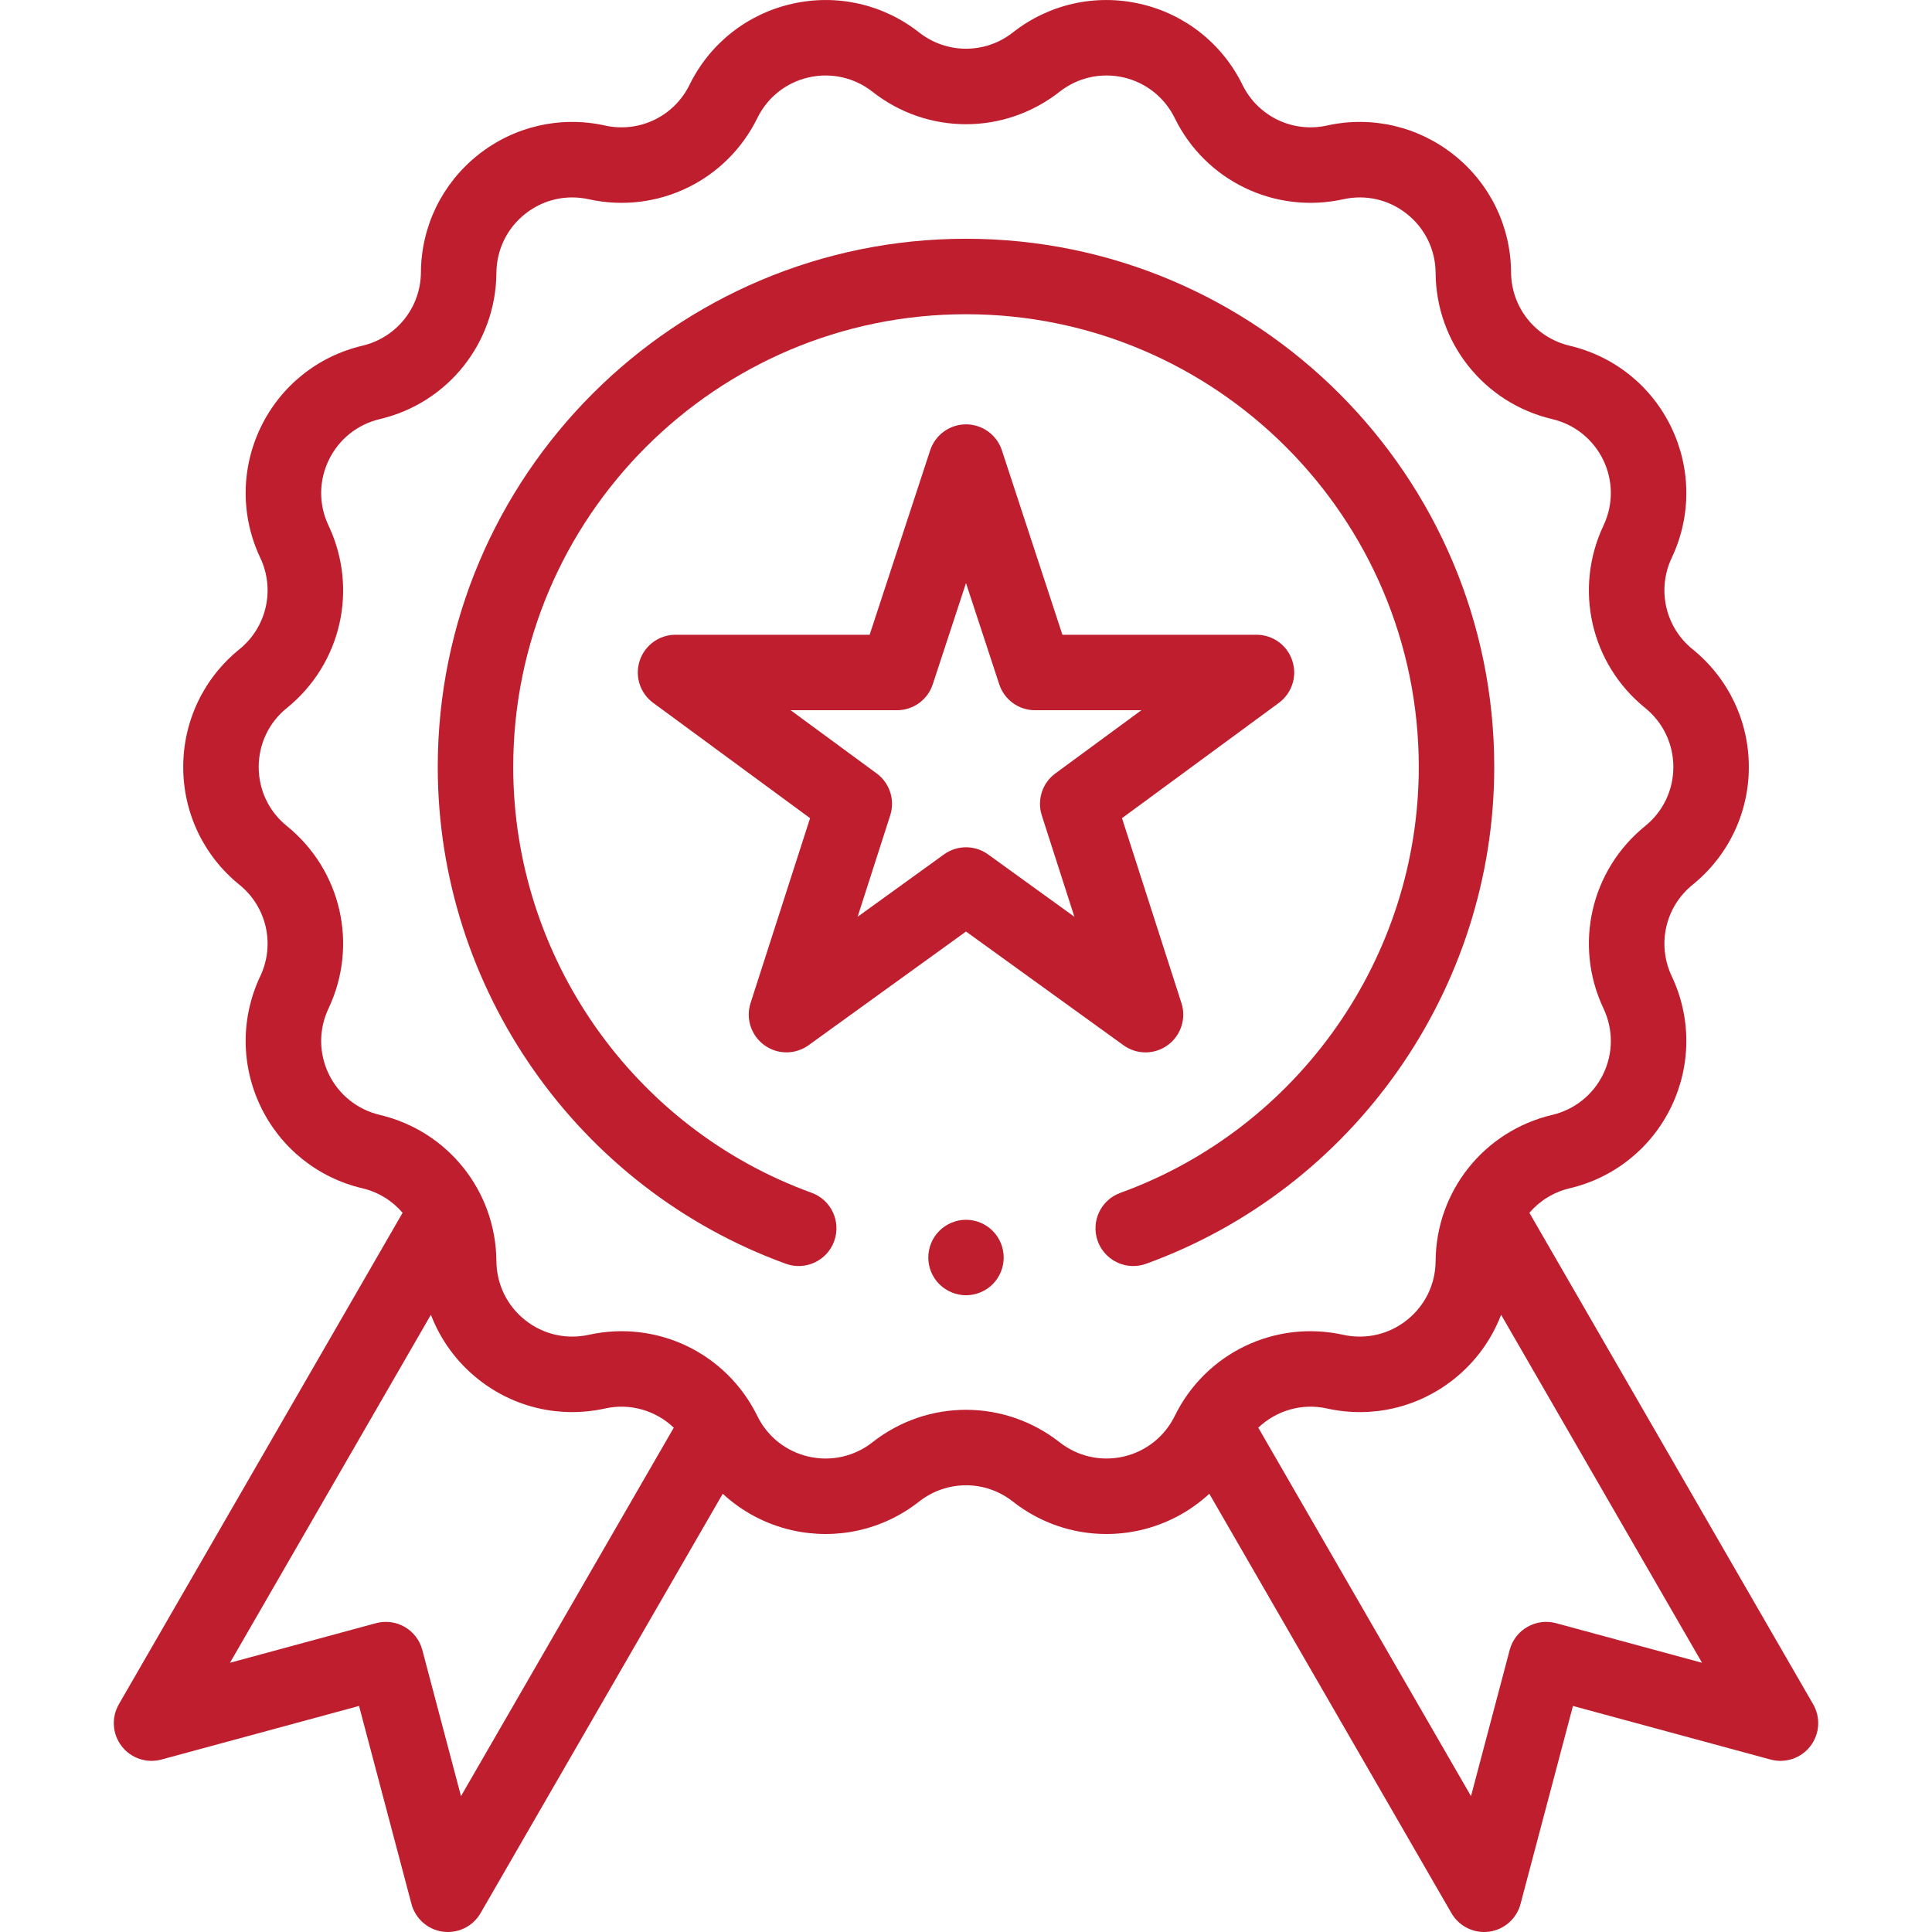
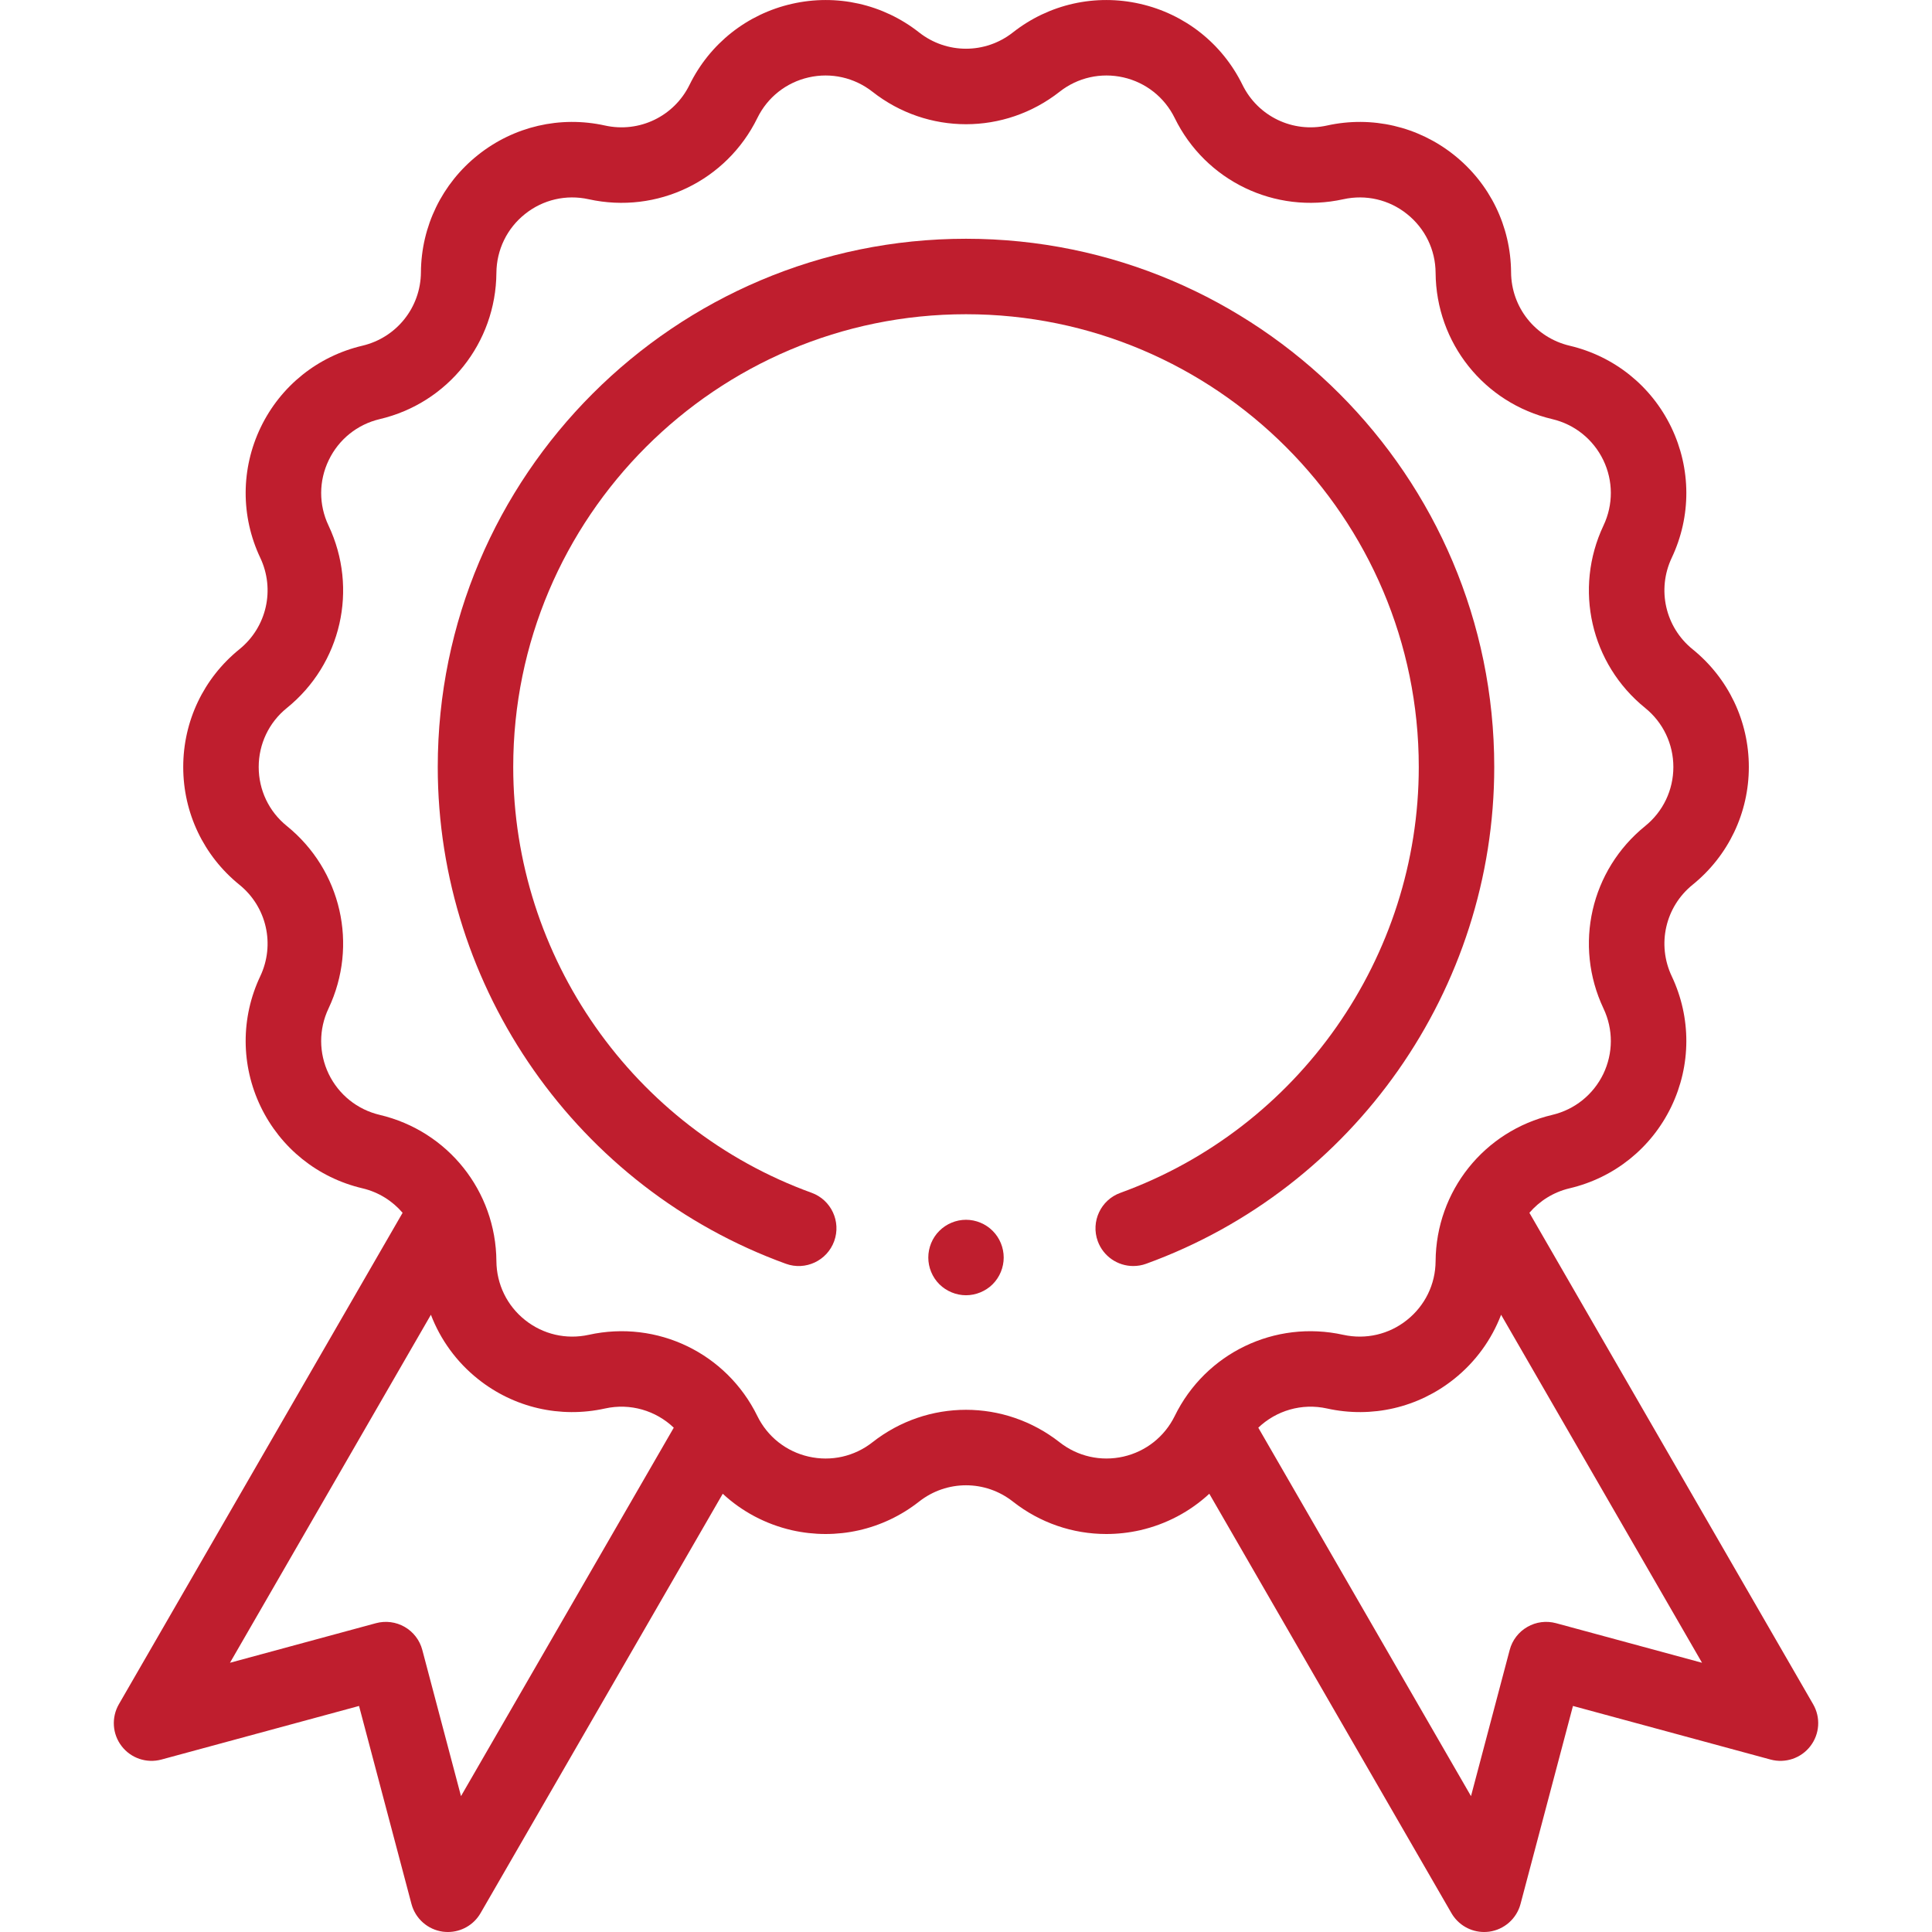
<svg xmlns="http://www.w3.org/2000/svg" width="31" height="31" viewBox="0 0 31 31" fill="none">
  <path d="M29.093 27.346L24.54 19.46C24.703 19.27 24.926 19.128 25.185 19.067C25.902 18.898 26.497 18.421 26.817 17.757C27.136 17.093 27.139 16.33 26.824 15.664C26.583 15.154 26.721 14.55 27.159 14.196C27.732 13.732 28.061 13.044 28.061 12.307C28.061 11.57 27.732 10.882 27.159 10.418C26.721 10.064 26.583 9.46 26.824 8.95C27.139 8.284 27.136 7.521 26.817 6.857C26.497 6.193 25.902 5.716 25.185 5.547C24.636 5.417 24.25 4.933 24.246 4.369C24.241 3.632 23.907 2.946 23.331 2.487C22.755 2.028 22.012 1.855 21.293 2.014C20.742 2.136 20.184 1.867 19.936 1.361C19.611 0.699 19.013 0.226 18.295 0.062C17.576 -0.102 16.832 0.065 16.253 0.52C15.81 0.869 15.19 0.869 14.747 0.52C14.168 0.065 13.424 -0.102 12.705 0.062C11.987 0.226 11.389 0.699 11.064 1.361C10.816 1.867 10.258 2.136 9.707 2.014C8.988 1.855 8.245 2.028 7.669 2.487C7.093 2.946 6.759 3.632 6.754 4.369C6.75 4.933 6.364 5.417 5.815 5.547C5.098 5.716 4.503 6.193 4.183 6.857C3.864 7.521 3.861 8.284 4.176 8.95C4.417 9.46 4.279 10.064 3.841 10.418C3.268 10.882 2.94 11.57 2.94 12.307C2.94 13.044 3.268 13.732 3.841 14.196C4.279 14.55 4.417 15.154 4.176 15.664C3.861 16.33 3.864 17.093 4.183 17.757C4.503 18.421 5.098 18.898 5.815 19.067C6.075 19.128 6.297 19.27 6.46 19.46L1.907 27.346C1.785 27.559 1.802 27.824 1.952 28.018C2.101 28.212 2.353 28.297 2.59 28.233L5.761 27.373L6.602 30.549C6.665 30.787 6.864 30.962 7.107 30.995C7.134 30.998 7.161 31 7.187 31C7.401 31 7.602 30.886 7.711 30.697L11.597 23.968C11.904 24.253 12.284 24.456 12.705 24.553C13.424 24.716 14.168 24.549 14.747 24.094C15.191 23.745 15.81 23.745 16.253 24.094C16.687 24.435 17.212 24.614 17.751 24.614C17.932 24.614 18.114 24.594 18.295 24.553C18.717 24.456 19.096 24.253 19.404 23.968L23.289 30.697C23.398 30.886 23.599 31 23.813 31C23.84 31 23.866 30.998 23.893 30.995C24.136 30.962 24.336 30.786 24.398 30.549L25.239 27.373L28.41 28.233C28.647 28.297 28.899 28.212 29.048 28.018C29.198 27.824 29.216 27.559 29.093 27.346ZM7.397 28.82L6.776 26.474C6.735 26.318 6.633 26.185 6.494 26.105C6.354 26.024 6.188 26.003 6.032 26.045L3.69 26.68L6.914 21.096C7.067 21.495 7.324 21.852 7.669 22.127C8.245 22.587 8.988 22.759 9.708 22.6C10.114 22.51 10.524 22.634 10.811 22.908L7.397 28.82ZM18.026 23.372C17.665 23.454 17.292 23.37 17.002 23.142C16.559 22.795 16.03 22.621 15.5 22.621C14.97 22.621 14.441 22.795 13.999 23.142C13.708 23.371 13.335 23.454 12.975 23.372C12.614 23.29 12.314 23.052 12.152 22.721C11.657 21.711 10.544 21.175 9.446 21.418C9.085 21.497 8.713 21.411 8.424 21.18C8.135 20.95 7.968 20.606 7.965 20.236C7.957 19.112 7.187 18.147 6.093 17.889C5.733 17.804 5.435 17.564 5.274 17.232C5.114 16.898 5.113 16.516 5.271 16.182C5.752 15.165 5.477 13.962 4.603 13.254C4.315 13.022 4.151 12.677 4.151 12.307C4.151 11.938 4.315 11.592 4.603 11.36C5.477 10.653 5.752 9.449 5.271 8.432C5.113 8.098 5.114 7.716 5.275 7.383C5.435 7.05 5.733 6.81 6.093 6.725C7.187 6.468 7.957 5.502 7.965 4.378C7.968 4.008 8.135 3.664 8.424 3.434C8.713 3.203 9.085 3.117 9.446 3.197C10.544 3.439 11.657 2.903 12.152 1.894C12.314 1.562 12.614 1.324 12.975 1.242C13.335 1.16 13.708 1.244 13.999 1.472C14.883 2.167 16.117 2.167 17.002 1.472C17.292 1.244 17.665 1.16 18.026 1.242C18.386 1.324 18.686 1.562 18.849 1.894C19.343 2.903 20.456 3.439 21.554 3.197C21.915 3.117 22.288 3.203 22.576 3.434C22.865 3.664 23.033 4.008 23.035 4.378C23.043 5.502 23.813 6.468 24.907 6.725C25.267 6.81 25.565 7.05 25.726 7.383C25.886 7.716 25.887 8.098 25.729 8.432C25.249 9.449 25.523 10.653 26.398 11.36C26.685 11.592 26.85 11.938 26.85 12.307C26.85 12.677 26.685 13.022 26.398 13.254C25.523 13.962 25.249 15.165 25.729 16.182C25.887 16.516 25.886 16.898 25.726 17.232C25.565 17.564 25.267 17.804 24.907 17.889C23.813 18.147 23.043 19.112 23.035 20.236C23.033 20.606 22.865 20.95 22.576 21.18C22.288 21.411 21.915 21.497 21.554 21.418C20.456 21.175 19.343 21.711 18.849 22.721C18.686 23.052 18.386 23.29 18.026 23.372ZM24.968 26.045C24.812 26.003 24.646 26.024 24.507 26.105C24.367 26.185 24.265 26.318 24.224 26.474L23.603 28.82L20.19 22.908C20.477 22.634 20.887 22.51 21.293 22.6C22.012 22.759 22.755 22.587 23.331 22.127C23.676 21.852 23.933 21.495 24.086 21.096L27.31 26.68L24.968 26.045Z" fill="#BF1E2E" />
-   <path d="M18.381 16.886C18.506 16.886 18.631 16.847 18.737 16.77C18.948 16.616 19.037 16.344 18.957 16.095L18.003 13.128L20.52 11.278C20.73 11.123 20.818 10.851 20.736 10.602C20.655 10.353 20.423 10.185 20.161 10.185H17.047L16.076 7.226C15.994 6.977 15.762 6.809 15.5 6.809C15.239 6.809 15.007 6.977 14.925 7.226L13.954 10.185H10.839C10.578 10.185 10.346 10.353 10.264 10.602C10.182 10.851 10.27 11.123 10.481 11.278L12.998 13.128L12.043 16.095C11.963 16.344 12.052 16.616 12.264 16.77C12.476 16.924 12.762 16.924 12.974 16.771L15.5 14.947L18.026 16.771C18.132 16.848 18.256 16.886 18.381 16.886ZM15.855 13.71C15.749 13.633 15.624 13.595 15.5 13.595C15.376 13.595 15.252 13.633 15.146 13.71L13.761 14.71L14.284 13.083C14.364 12.835 14.276 12.564 14.066 12.41L12.686 11.396H14.392C14.654 11.396 14.886 11.228 14.967 10.979L15.5 9.356L16.033 10.979C16.114 11.228 16.346 11.396 16.608 11.396H18.314L16.934 12.41C16.724 12.564 16.637 12.835 16.716 13.083L17.239 14.71L15.855 13.71Z" fill="#BF1E2E" />
  <path d="M23.976 12.307C23.976 7.633 20.174 3.831 15.5 3.831C10.826 3.831 7.024 7.633 7.024 12.307C7.024 15.863 9.269 19.066 12.61 20.278C12.924 20.392 13.271 20.229 13.385 19.915C13.499 19.601 13.337 19.253 13.023 19.139C10.159 18.101 8.235 15.355 8.235 12.307C8.235 8.301 11.494 5.042 15.5 5.042C19.506 5.042 22.765 8.301 22.765 12.307C22.765 15.355 20.841 18.101 17.977 19.14C17.663 19.253 17.5 19.601 17.614 19.915C17.704 20.161 17.936 20.314 18.183 20.314C18.252 20.314 18.322 20.303 18.39 20.278C21.731 19.066 23.976 15.863 23.976 12.307Z" fill="#BF1E2E" />
  <path d="M15.5 19.572C15.341 19.572 15.185 19.637 15.072 19.75C14.959 19.862 14.895 20.019 14.895 20.178C14.895 20.337 14.959 20.493 15.072 20.606C15.185 20.718 15.341 20.783 15.5 20.783C15.659 20.783 15.816 20.718 15.928 20.606C16.041 20.493 16.105 20.337 16.105 20.178C16.105 20.019 16.041 19.862 15.928 19.75C15.816 19.637 15.659 19.572 15.5 19.572Z" fill="#BF1E2E" />
</svg>